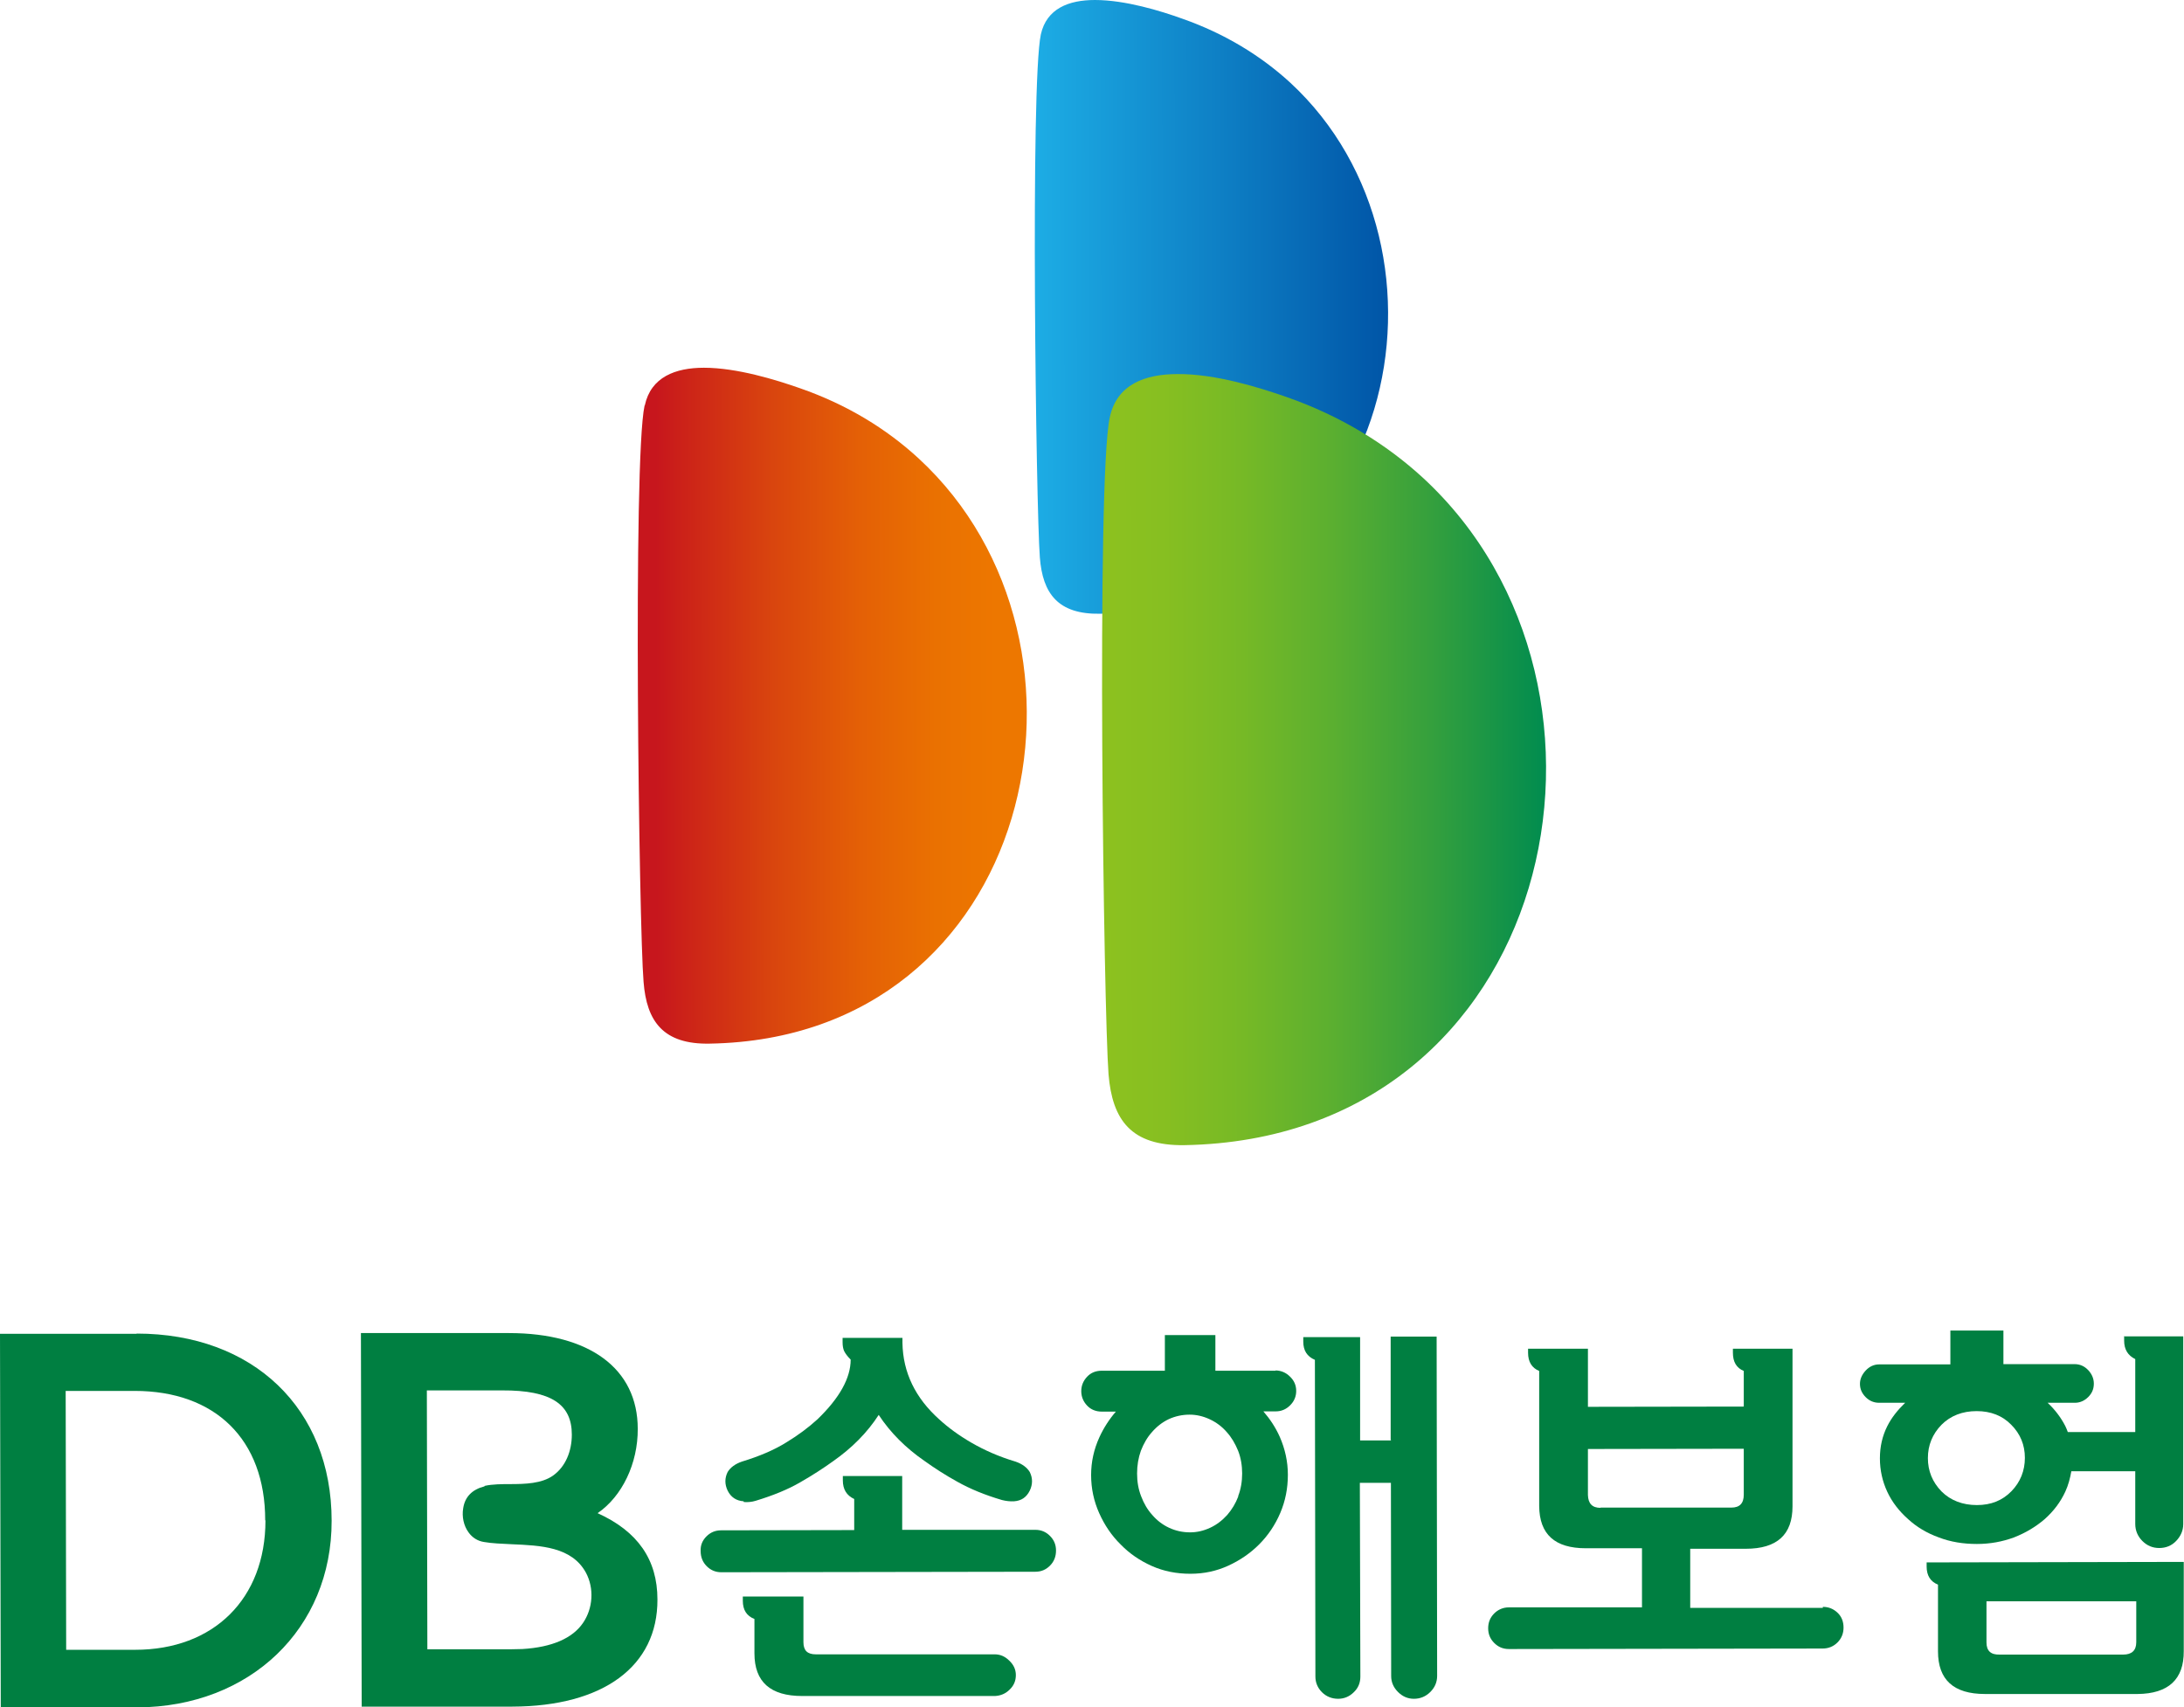
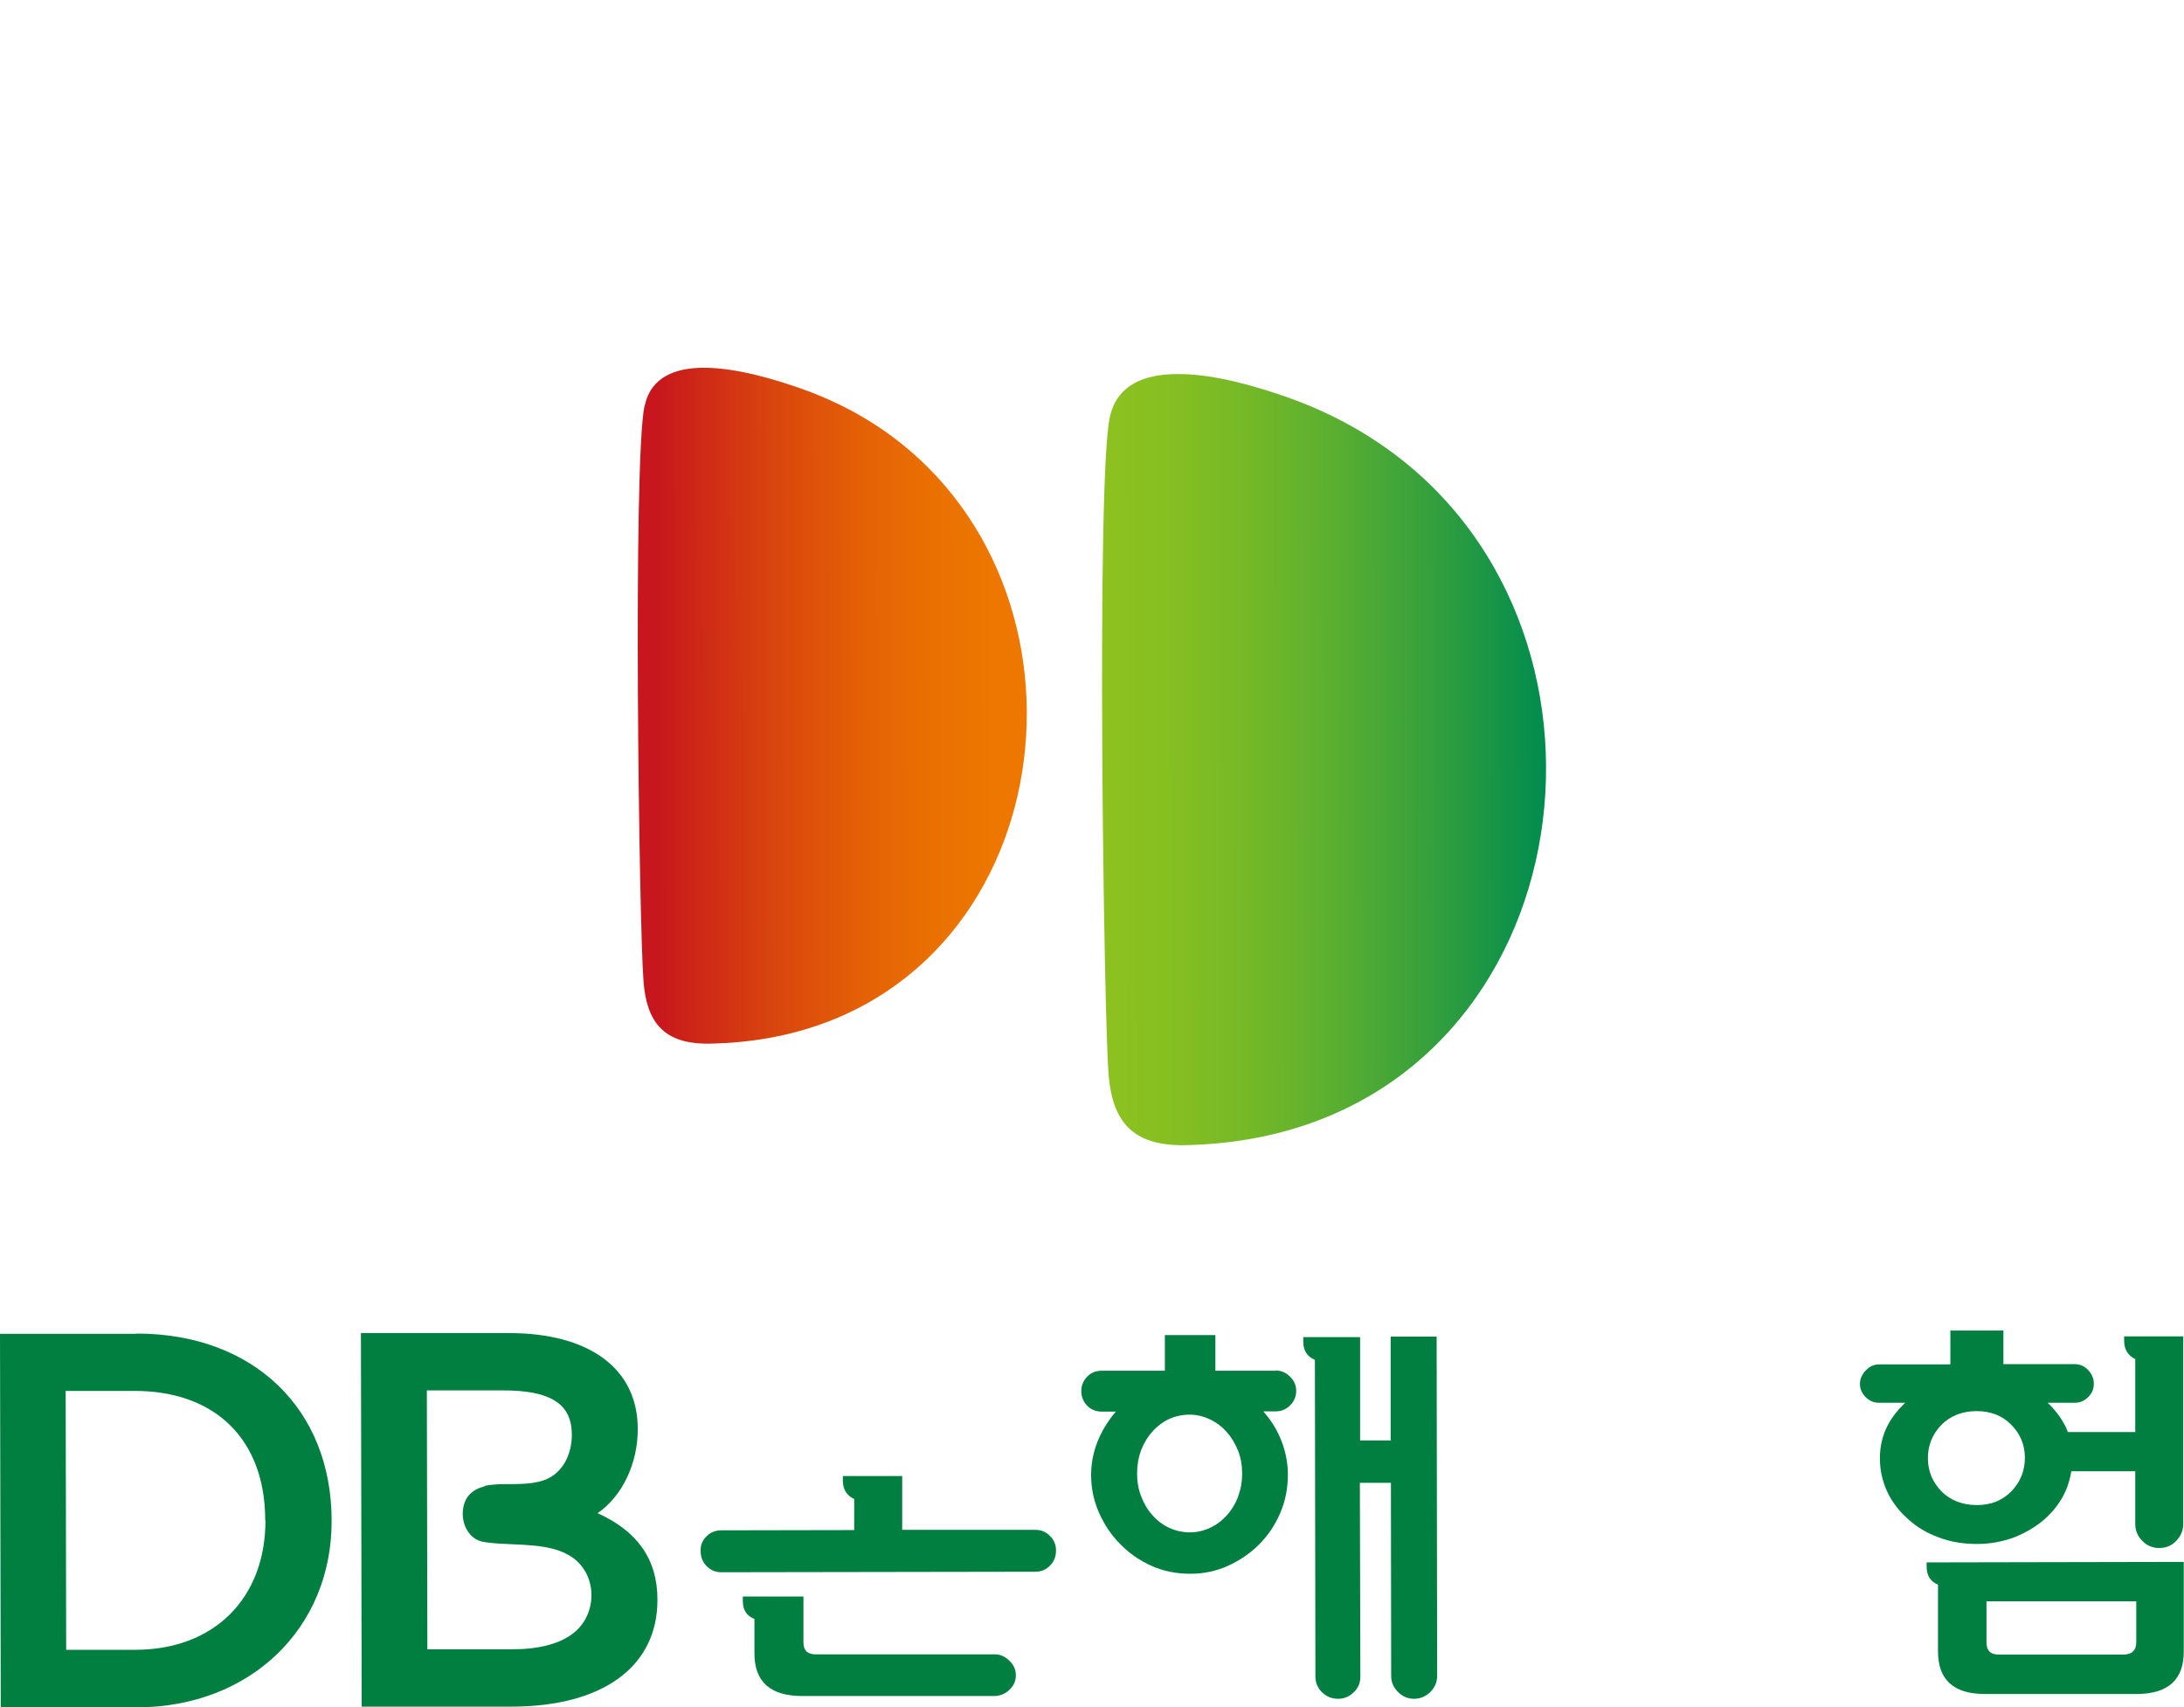
<svg xmlns="http://www.w3.org/2000/svg" id="_레이어_2" data-name="레이어 2" viewBox="0 0 86.47 67.6">
  <defs>
    <style>
      .cls-1 {
        fill: url(#linear-gradient);
      }

      .cls-1, .cls-2, .cls-3, .cls-4 {
        stroke-width: 0px;
      }

      .cls-2 {
        fill: #007f41;
      }

      .cls-3 {
        fill: url(#linear-gradient-2);
      }

      .cls-4 {
        fill: url(#linear-gradient-3);
      }
    </style>
    <linearGradient id="linear-gradient" x1="36.49" y1="24.91" x2="21.5" y2="24.91" gradientTransform="translate(4.43 3.07) rotate(-.09)" gradientUnits="userSpaceOnUse">
      <stop offset="0" stop-color="#ed7700" />
      <stop offset=".1" stop-color="#ed7700" />
      <stop offset=".26" stop-color="#ea7101" />
      <stop offset=".46" stop-color="#e46006" />
      <stop offset=".69" stop-color="#d9450e" />
      <stop offset=".94" stop-color="#cb2019" />
      <stop offset="1" stop-color="#c7161d" />
    </linearGradient>
    <linearGradient id="linear-gradient-2" x1="36.48" y1="9.14" x2="50.63" y2="9.14" gradientTransform="translate(4.43 3.07) rotate(-.09)" gradientUnits="userSpaceOnUse">
      <stop offset="0" stop-color="#1dade5" />
      <stop offset=".55" stop-color="#0d7dc3" />
      <stop offset="1" stop-color="#0054a6" />
    </linearGradient>
    <linearGradient id="linear-gradient-3" x1="39.08" y1="27.07" x2="56.77" y2="27.07" gradientTransform="translate(4.43 3.07) rotate(-.09)" gradientUnits="userSpaceOnUse">
      <stop offset="0" stop-color="#8dc21f" />
      <stop offset=".14" stop-color="#87bf21" />
      <stop offset=".32" stop-color="#76b926" />
      <stop offset=".52" stop-color="#5baf30" />
      <stop offset=".74" stop-color="#35a03d" />
      <stop offset=".97" stop-color="#068e4d" />
      <stop offset="1" stop-color="#008c50" />
    </linearGradient>
  </defs>
  <g id="_레이어_1-2" data-name="레이어 1">
    <g>
      <g>
        <path class="cls-1" d="M25.52,16.06c-.47,2.16-.22,20.67-.04,22.81.12,1.57.78,2.49,2.63,2.45,12.87-.23,16.22-15.83,8.26-23.17-1.27-1.17-2.83-2.13-4.7-2.78-.94-.33-2.49-.81-3.8-.81-1.13,0-2.1.37-2.34,1.49" />
-         <path class="cls-3" d="M41.21,1.36c-.42,1.95-.19,18.76-.04,20.71.11,1.42.71,2.26,2.39,2.23,11.69-.21,14.74-14.38,7.51-21.04-1.16-1.06-2.58-1.93-4.26-2.52C45.95.43,44.55,0,43.35,0c-1.04,0-1.91.34-2.14,1.36" />
        <path class="cls-4" d="M43.94,16.52c-.54,2.45-.24,23.57-.05,26.02.15,1.8.89,2.83,3,2.8,14.69-.26,18.52-18.07,9.44-26.43-1.45-1.33-3.25-2.44-5.36-3.18-1.08-.38-2.84-.93-4.34-.92-1.3,0-2.41.41-2.69,1.71" />
      </g>
      <g>
        <path class="cls-2" d="M40.97,60.57h-5.25s0-2.13,0-2.13h-2.35v.17c0,.36.15.6.45.74v1.23s-5.27.01-5.27.01c-.23,0-.42.08-.58.24-.16.16-.24.35-.23.58,0,.24.08.44.24.6.16.16.35.24.58.24l12.43-.02c.23,0,.42-.08.58-.24.16-.16.24-.36.24-.6,0-.23-.08-.42-.24-.58-.16-.16-.35-.24-.58-.24" />
        <path class="cls-2" d="M39.39,65.5h-7.09c-.33,0-.49-.15-.49-.48v-1.81s-2.4,0-2.4,0v.17c0,.36.15.6.46.72v1.36c0,1.13.63,1.69,1.89,1.69h7.63c.22-.01.42-.09.58-.25.17-.16.25-.35.25-.58,0-.22-.09-.41-.26-.57-.17-.17-.36-.25-.58-.25" />
-         <path class="cls-2" d="M29.45,59.47c.15.01.31,0,.47-.05.69-.21,1.28-.45,1.76-.73.49-.28.92-.56,1.31-.84.74-.52,1.34-1.12,1.8-1.83.46.7,1.07,1.31,1.81,1.82.39.28.82.56,1.31.83.5.28,1.08.52,1.76.72.16.04.32.06.48.05.29-.02.49-.16.62-.42.12-.25.12-.5,0-.74-.11-.18-.3-.32-.56-.41-.67-.2-1.25-.46-1.75-.75-.5-.29-.92-.6-1.27-.92-.95-.85-1.44-1.86-1.46-3.03v-.2h-2.37s0,.18,0,.18c0,.13.02.25.06.34.05.1.13.21.26.34,0,.73-.44,1.52-1.31,2.36-.35.32-.76.63-1.24.92-.48.3-1.07.55-1.76.76-.26.09-.45.23-.56.41-.12.24-.12.49,0,.74.13.26.34.4.63.42" />
        <path class="cls-2" d="M55.08,57.03h-1.23s0-4.09,0-4.09h-2.25v.18c0,.35.15.59.46.72l.02,12.54c0,.24.09.45.26.62.17.17.39.26.64.26.24,0,.45-.09.62-.26.18-.17.26-.38.26-.62l-.02-7.67h1.23s.01,7.65.01,7.65c0,.24.09.45.27.63.18.18.39.27.63.27.25,0,.47-.09.65-.27.18-.18.27-.39.27-.64l-.02-13.43h-1.82s0,4.09,0,4.09Z" />
        <path class="cls-2" d="M50.5,54.27h-2.38s0-1.41,0-1.41h-2s0,1.41,0,1.41h-2.49c-.25,0-.44.08-.59.24-.15.16-.23.35-.23.57,0,.22.08.41.23.57.15.16.35.24.59.24h.55c-.26.3-.48.64-.65,1.01-.22.48-.33.98-.33,1.5,0,.54.11,1.04.32,1.51.21.47.49.89.86,1.25.34.35.75.63,1.22.84.47.21.98.31,1.53.31s1.04-.11,1.5-.32c.46-.21.87-.49,1.22-.84.36-.36.64-.78.84-1.25.2-.47.3-.97.3-1.51,0-.52-.11-1.02-.32-1.5-.17-.38-.39-.71-.65-1.01h.49c.22,0,.41-.08.57-.24.16-.16.24-.35.24-.57s-.08-.41-.25-.57c-.16-.16-.36-.24-.57-.24M49.03,59.24c-.11.29-.26.53-.44.74-.2.22-.42.39-.68.51-.26.12-.52.18-.79.18-.3,0-.57-.06-.83-.18-.26-.12-.48-.29-.67-.51-.19-.21-.33-.45-.44-.74-.11-.28-.16-.58-.16-.9s.05-.62.15-.9c.11-.28.25-.53.44-.74.19-.22.41-.39.66-.51.26-.12.54-.18.83-.18.27,0,.53.06.79.18.26.12.49.29.68.51.19.21.33.45.45.74.11.28.16.59.16.9s-.05.62-.16.9" />
-         <path class="cls-2" d="M72.17,63.66h-5.25s0-2.34,0-2.34h2.2c1.24,0,1.85-.56,1.85-1.68v-6.24s-2.36,0-2.36,0v.16c0,.36.14.6.43.72v1.41s-6.17.01-6.17.01v-2.3s-2.37,0-2.37,0v.16c0,.36.15.6.44.72v5.35c.01,1.12.62,1.67,1.85,1.67h2.22s0,2.34,0,2.34h-5.27c-.23,0-.43.09-.58.24-.16.16-.24.35-.24.59,0,.23.08.42.24.58.16.16.35.24.58.24l12.42-.02c.23,0,.43-.08.59-.24.16-.16.24-.36.24-.59,0-.24-.08-.44-.24-.59-.16-.15-.35-.23-.58-.23M63.37,59.7c-.33,0-.49-.17-.5-.51v-1.82s6.17-.01,6.17-.01v1.82c0,.34-.16.51-.49.51h-5.18Z" />
        <path class="cls-2" d="M84.1,52.9v.18c0,.35.15.59.44.73v2.89s-2.67,0-2.67,0c-.03-.08-.06-.16-.1-.24-.17-.33-.4-.64-.7-.92h1.08c.2,0,.38-.08.53-.23.15-.15.22-.32.22-.53,0-.2-.08-.38-.22-.53-.15-.16-.33-.24-.54-.24h-2.82s0-1.33,0-1.33h-2.1s0,1.34,0,1.34h-2.82c-.2,0-.38.08-.53.24-.15.16-.23.34-.23.53,0,.21.08.38.23.53.15.15.33.22.53.22h1.03c-.3.29-.54.59-.71.93-.19.38-.29.8-.29,1.27,0,.47.1.91.29,1.32.19.41.47.77.83,1.09.34.31.74.55,1.21.72.47.18.97.26,1.51.26.52,0,1.01-.09,1.47-.26.46-.18.86-.42,1.21-.72.36-.32.63-.68.82-1.09.12-.26.19-.53.24-.81h2.53s0,2.09,0,2.09c0,.26.1.49.28.67.19.19.41.28.67.28s.49-.09.67-.28c.18-.19.28-.41.28-.67v-7.43s-2.36,0-2.36,0ZM79.64,59.04c-.36.37-.81.55-1.37.55s-1.04-.18-1.4-.54c-.36-.37-.54-.81-.54-1.32,0-.51.18-.95.54-1.32.36-.36.83-.54,1.39-.54.56,0,1.02.18,1.37.54.36.36.54.8.54,1.31s-.18.96-.53,1.32" />
        <path class="cls-2" d="M76.28,62.02c0,.36.15.6.45.72v2.64c0,1.13.62,1.69,1.86,1.69h6.04c1.22-.01,1.84-.58,1.83-1.7v-3.53s-10.18.02-10.18.02v.16ZM78.64,63.4h5.94s0,1.62,0,1.62c0,.33-.18.49-.52.49h-4.89c-.35.01-.52-.15-.52-.48v-1.63Z" />
        <path class="cls-2" d="M5.41,52.81H0s.03,14.79.03,14.79h5.41c4.46-.02,7.7-3.12,7.69-7.39,0-4.44-3.11-7.41-7.72-7.41M10.51,60.2c0,3.1-2.05,5.12-5.16,5.12h-2.73s-.02-10.25-.02-10.25h2.73c3.19,0,5.17,1.92,5.17,5.12" />
        <path class="cls-2" d="M23.66,59.91c.97-.66,1.6-1.97,1.59-3.34,0-2.38-1.91-3.79-5.1-3.79h-5.86s.03,14.79.03,14.79h5.96c3.61-.01,5.76-1.6,5.75-4.24,0-1.58-.78-2.7-2.37-3.42M19.18,58.85c-.48.12-.77.41-.84.86-.06.34.02.7.21.96.15.21.36.34.6.38.34.06.71.07,1.1.09,1.16.05,2.39.1,2.95,1.13.33.62.28,1.41-.12,1.99-.41.6-1.22.96-2.4,1.03-.15,0-.31.01-.47.01h-3.29s-.02-10.25-.02-10.25h2.98c1.96-.01,2.76.56,2.76,1.75,0,.66-.25,1.27-.74,1.62-.45.32-1.1.34-1.72.34-.28,0-.68,0-.99.07" />
      </g>
    </g>
  </g>
</svg>